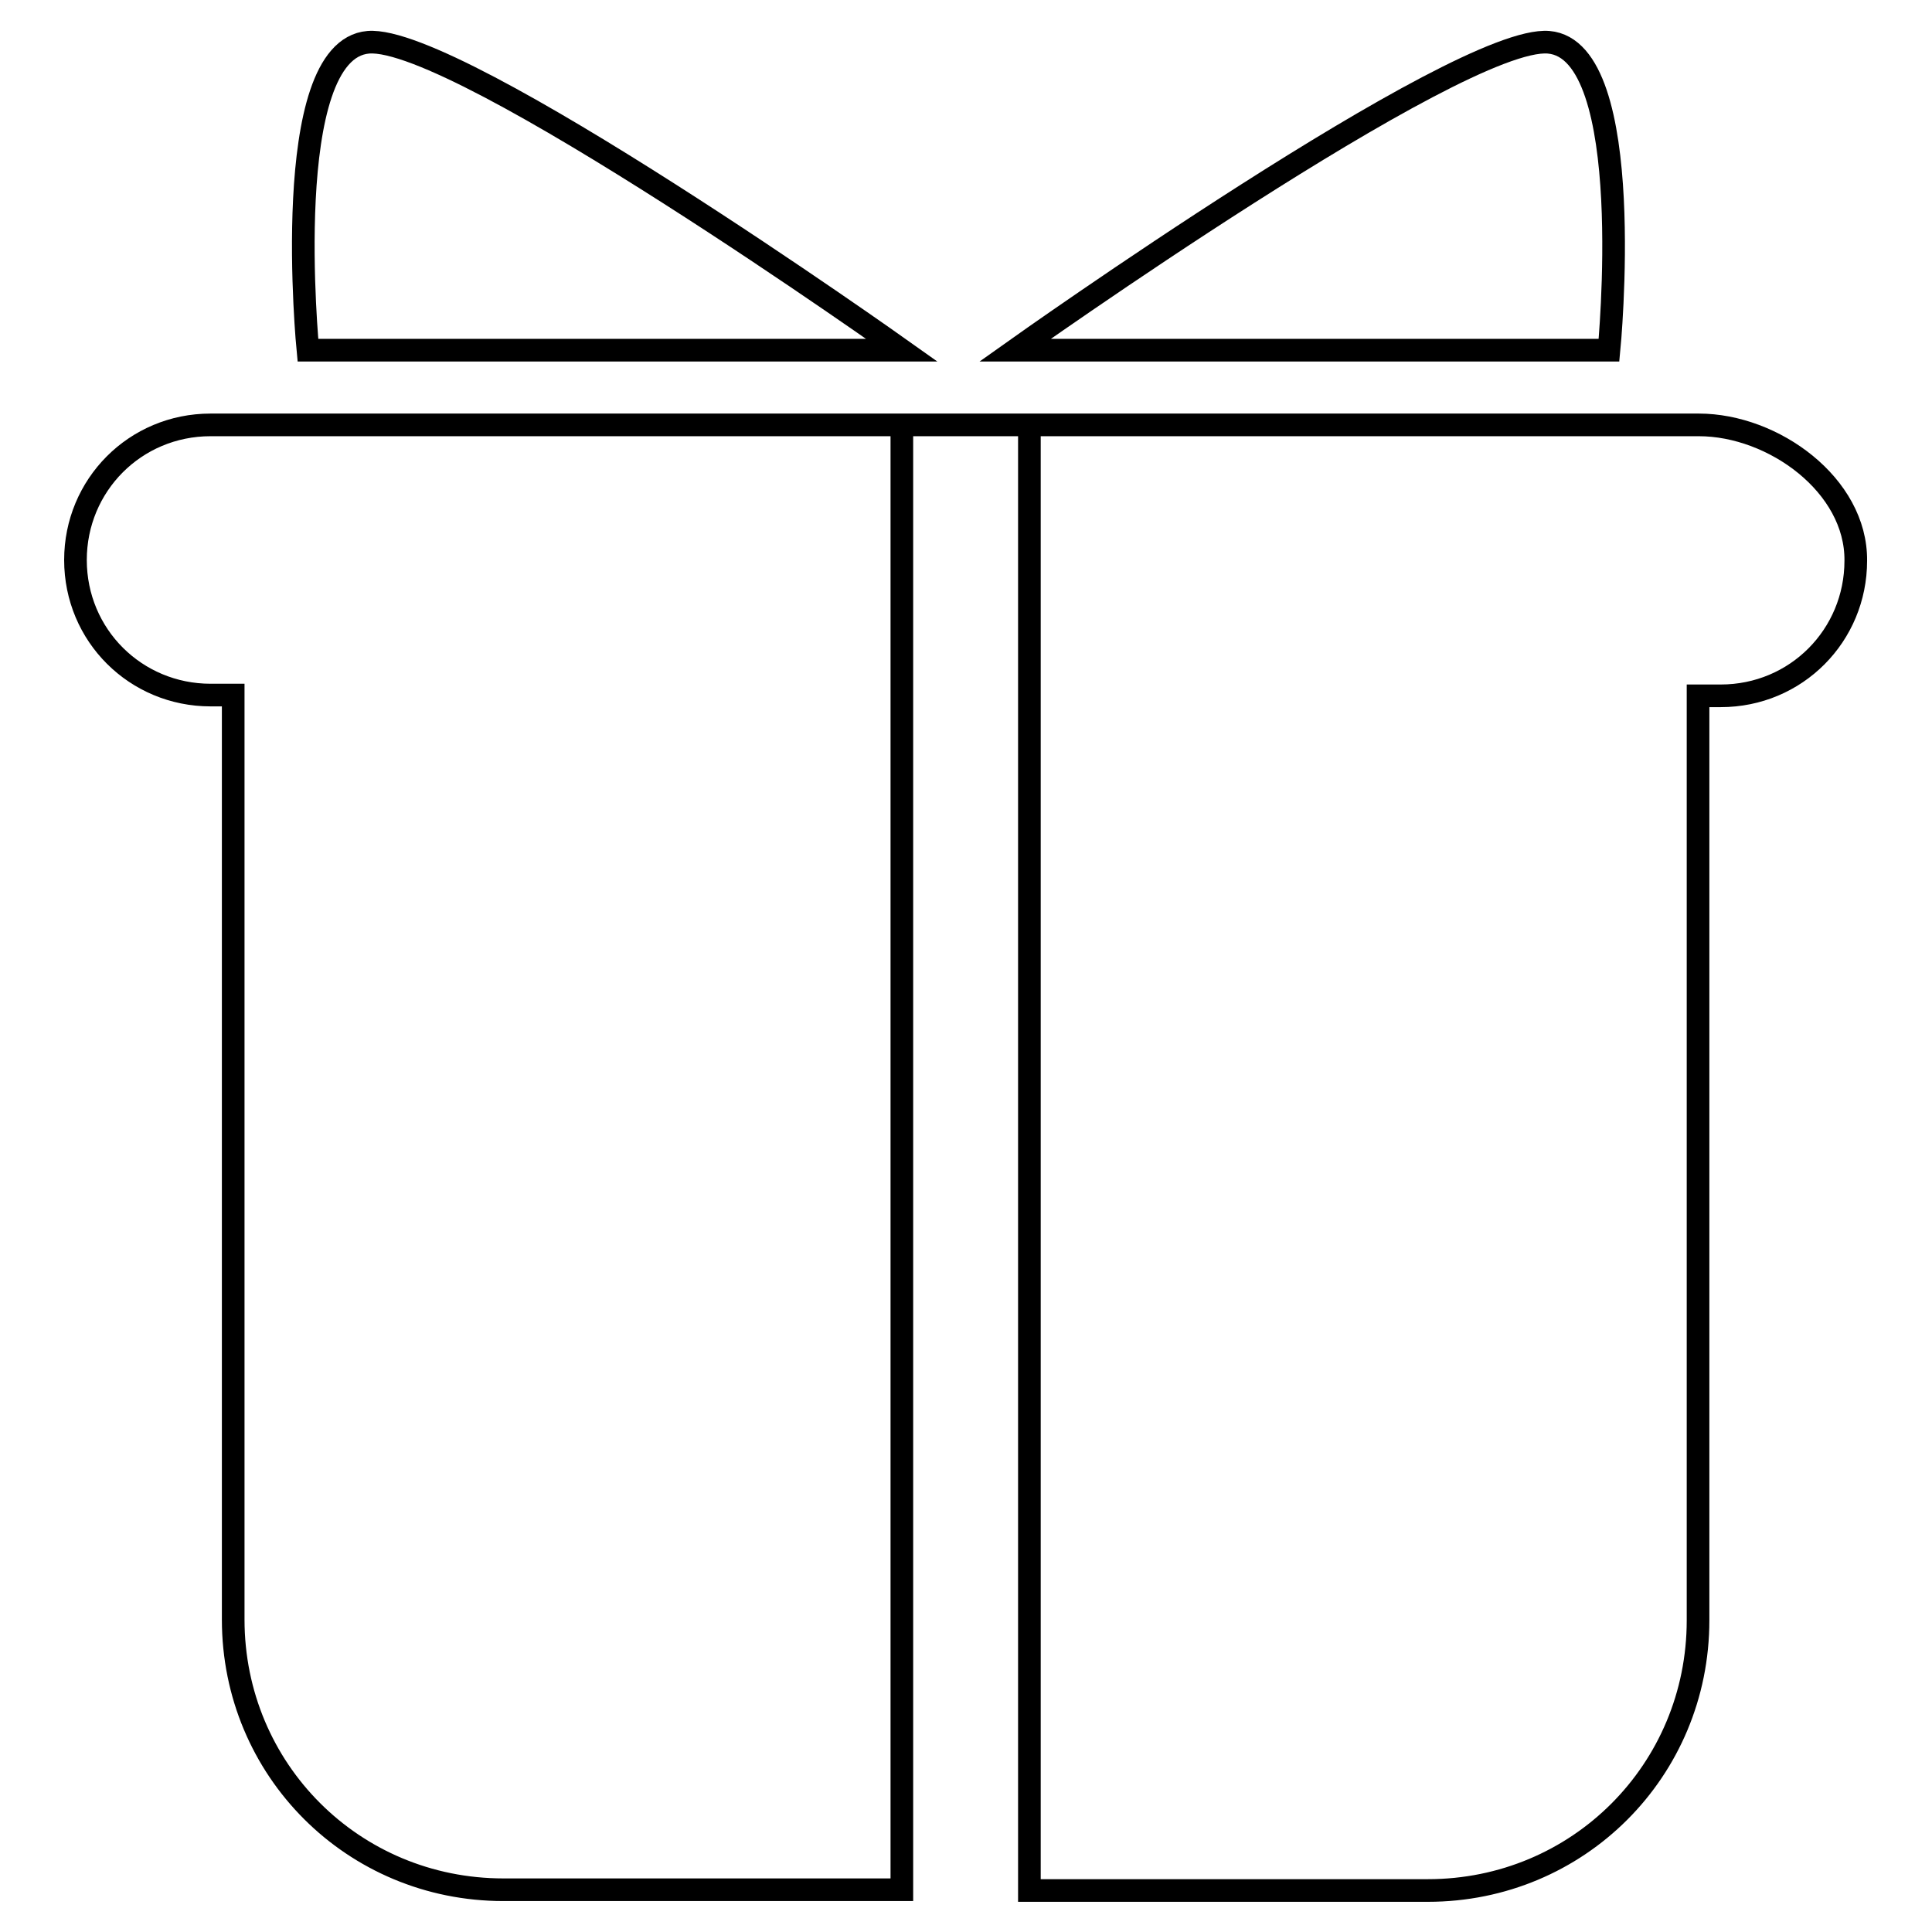
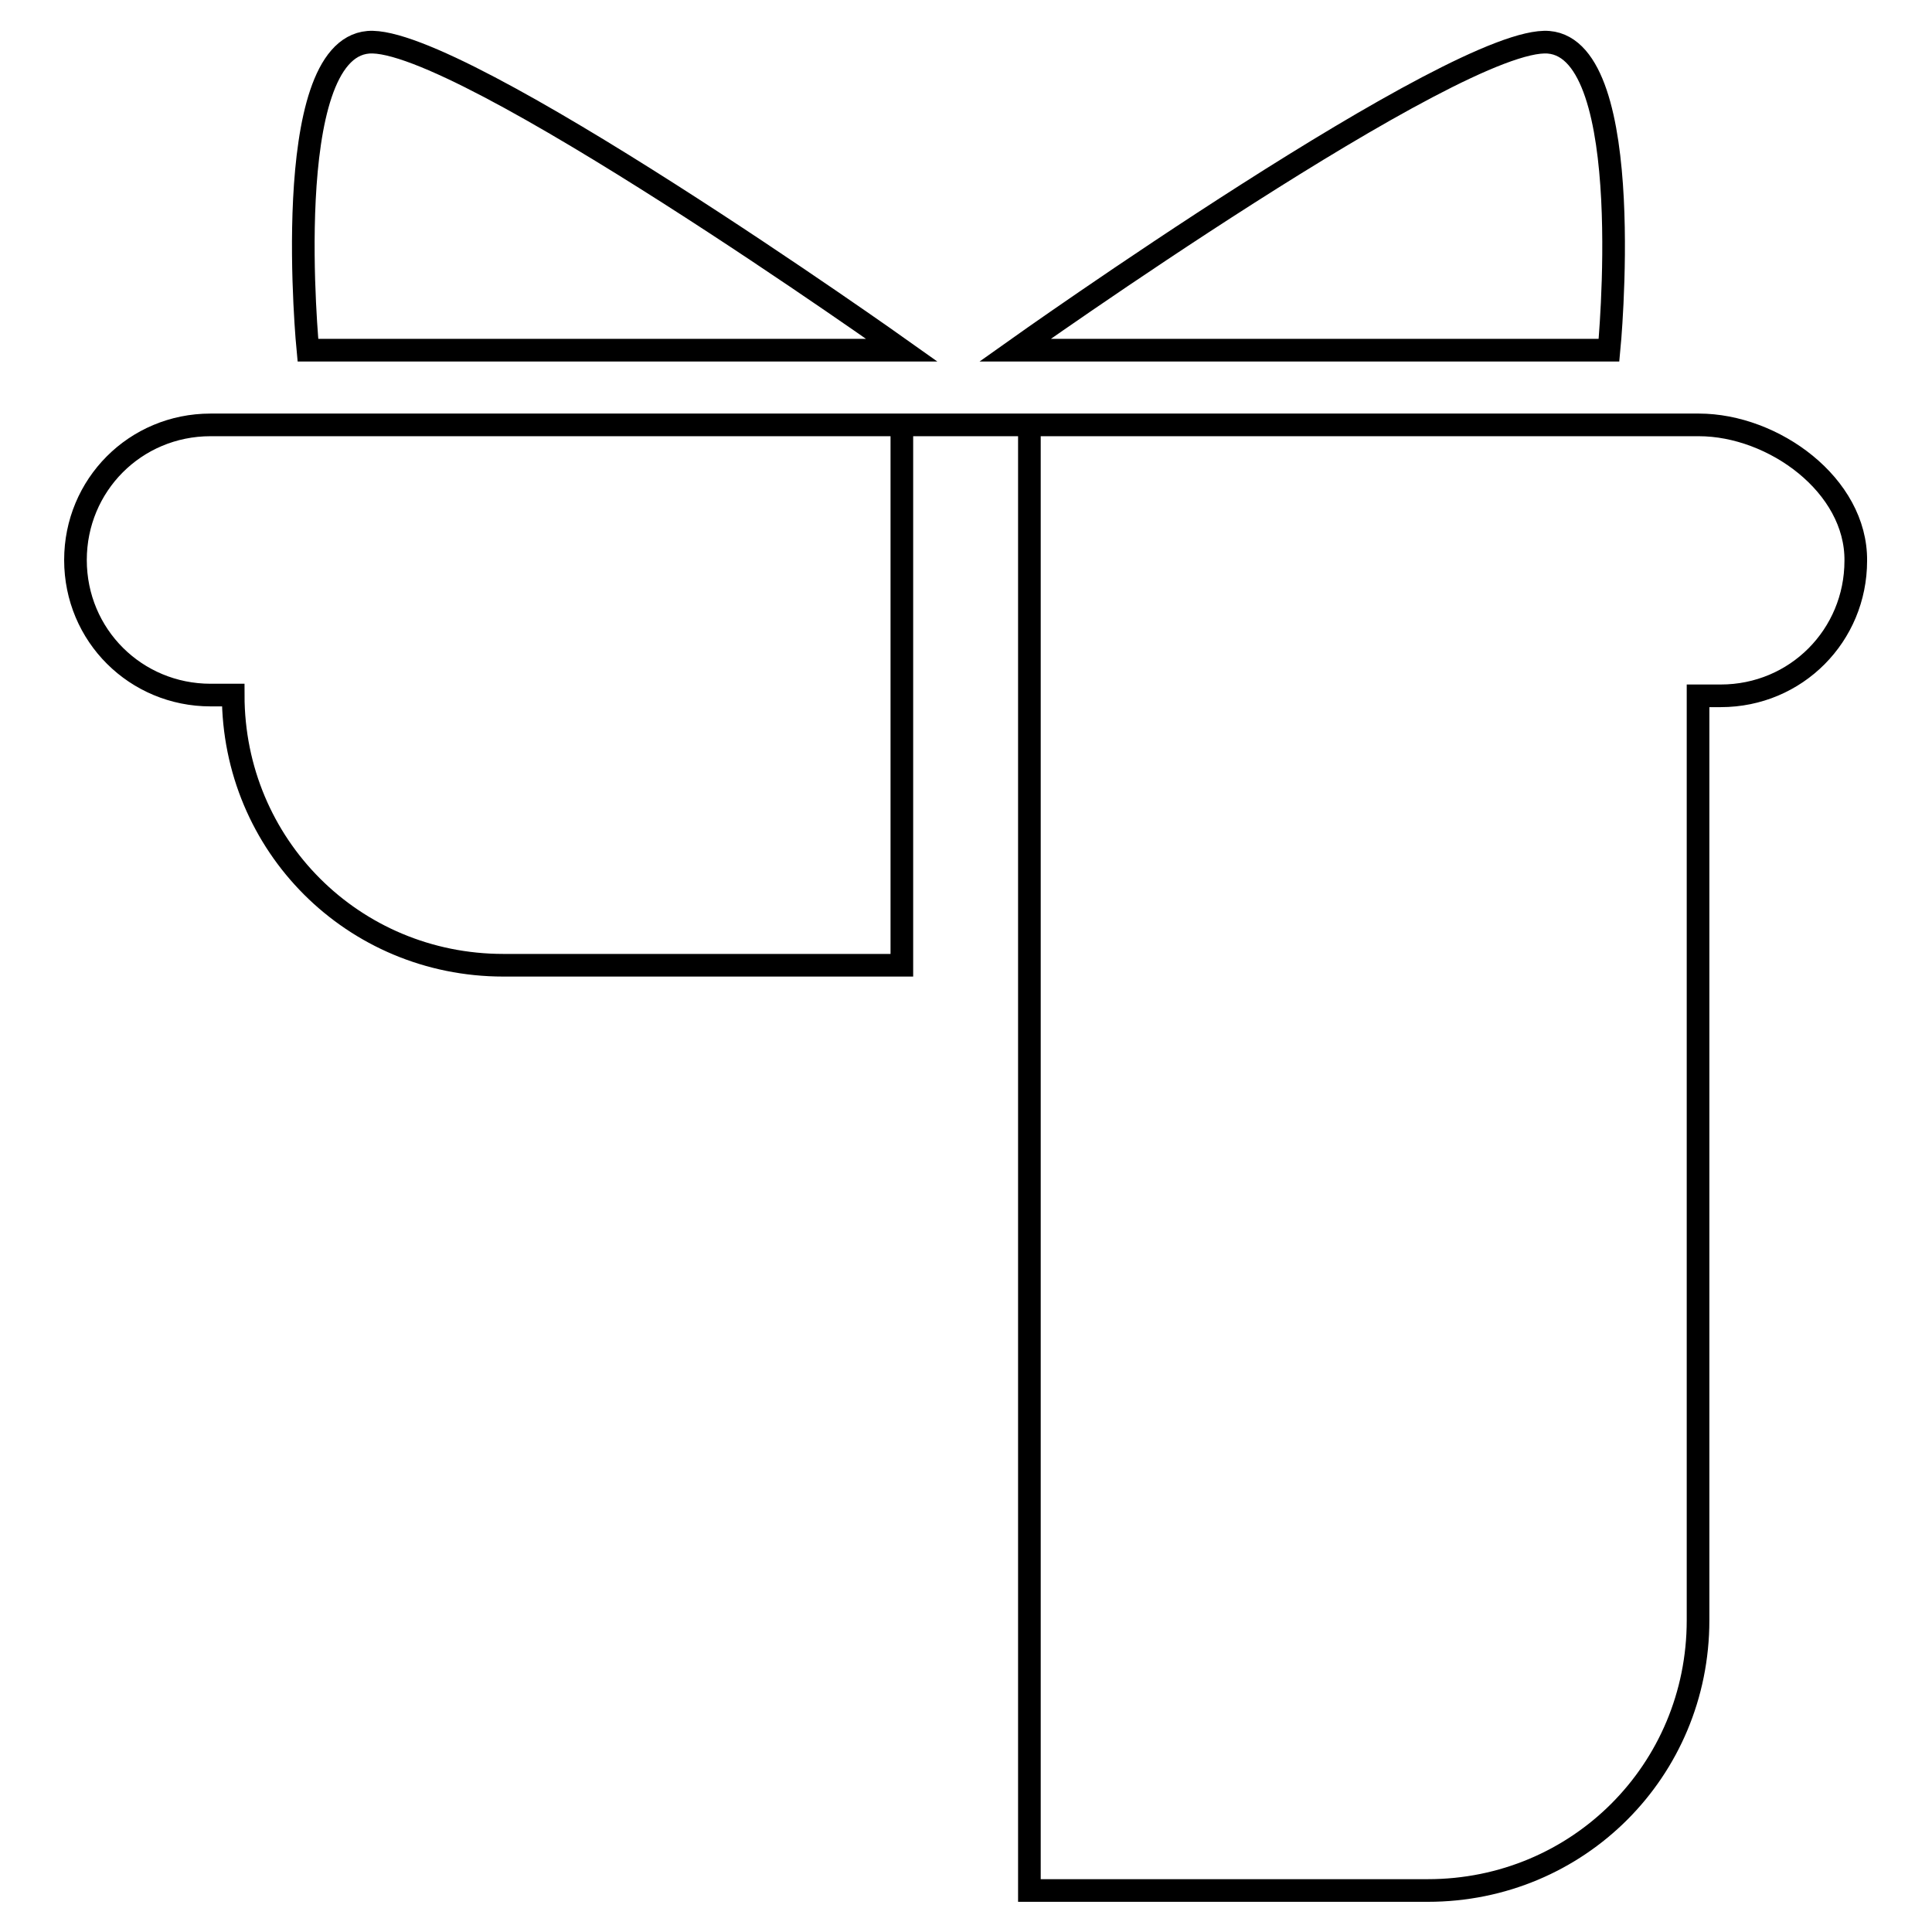
<svg xmlns="http://www.w3.org/2000/svg" version="1.1" x="0px" y="0px" viewBox="0 0 256 256" enable-background="new 0 0 256 256" xml:space="preserve">
  <g>
-     <path stroke-width="3" fill-opacity="0" stroke="#000000" d="M225.1,56.3H27.9c-10,0-17.9,8-17.9,17.9c0,10,8,17.9,17.9,17.9h3v122.5c0,19.9,15.9,35.8,35.8,35.8h52.8 V56.3h16.9v194.2h52.8c19.9,0,35.8-15.9,35.8-35.8V92.2h3c10,0,17.9-8,17.9-17.9C246,64.3,235,56.3,225.1,56.3L225.1,56.3z  M134.5,46.4c0,0,58.8-41.8,70.7-40.8c11.9,1,8,40.8,8,40.8H134.5L134.5,46.4z M119.5,46.4c0,0-58.8-41.8-70.7-40.8 c-11.9,1-8,40.8-8,40.8H119.5z" />
+     <path stroke-width="3" fill-opacity="0" stroke="#000000" d="M225.1,56.3H27.9c-10,0-17.9,8-17.9,17.9c0,10,8,17.9,17.9,17.9h3c0,19.9,15.9,35.8,35.8,35.8h52.8 V56.3h16.9v194.2h52.8c19.9,0,35.8-15.9,35.8-35.8V92.2h3c10,0,17.9-8,17.9-17.9C246,64.3,235,56.3,225.1,56.3L225.1,56.3z  M134.5,46.4c0,0,58.8-41.8,70.7-40.8c11.9,1,8,40.8,8,40.8H134.5L134.5,46.4z M119.5,46.4c0,0-58.8-41.8-70.7-40.8 c-11.9,1-8,40.8-8,40.8H119.5z" />
  </g>
</svg>